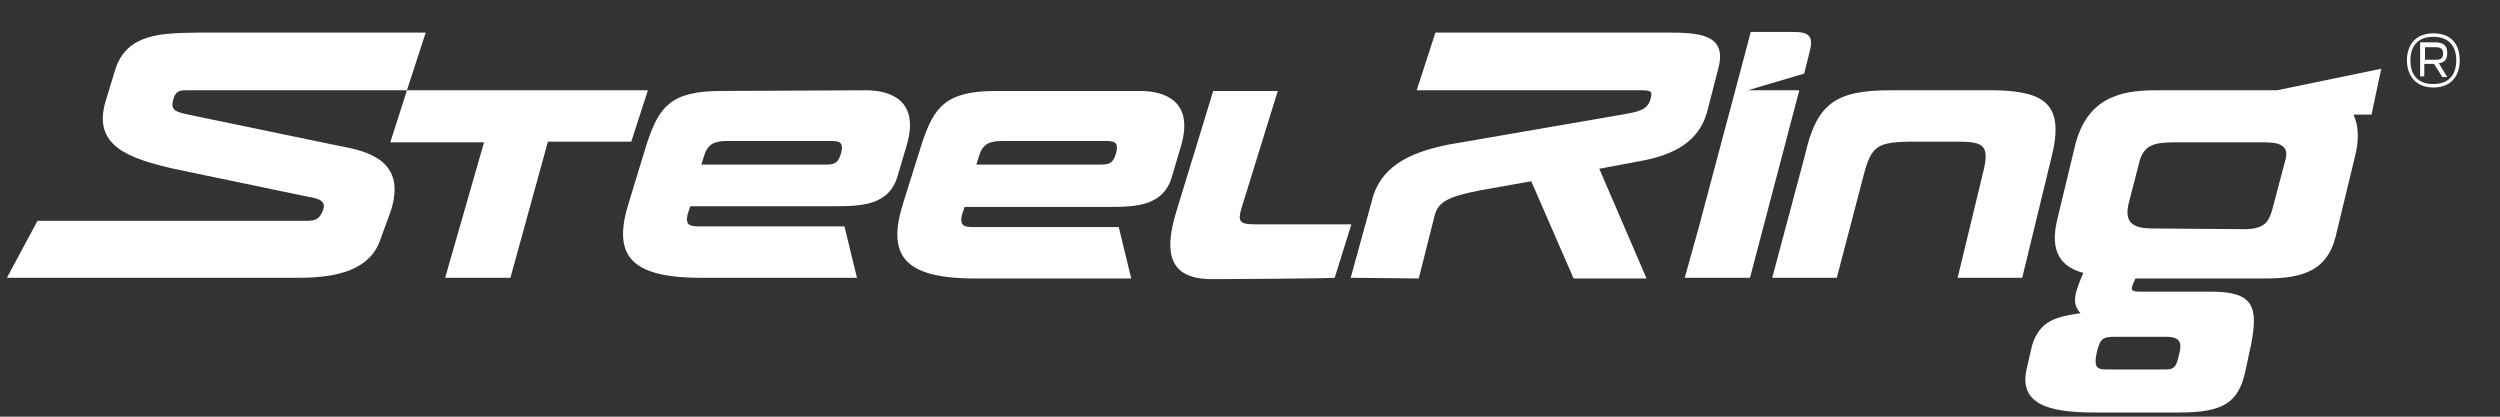
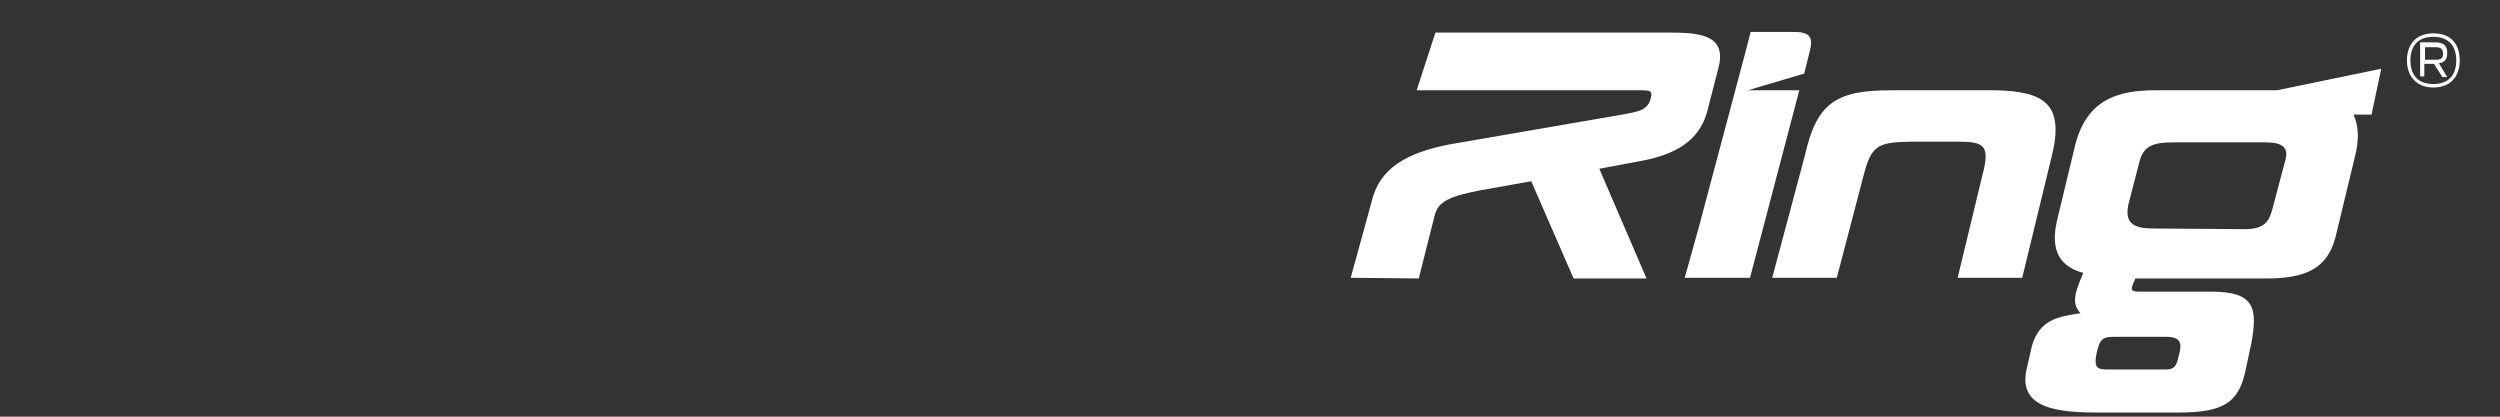
<svg xmlns="http://www.w3.org/2000/svg" version="1.2" baseProfile="tiny" id="Vrstva_1" x="0px" y="0px" viewBox="0 0 360 60" overflow="visible" xml:space="preserve">
  <rect x="0" y="0" width="360" height="60" fill="#333333" stroke="none" />
  <g>
    <path fill="#fff" d="M350.4,12.6c2.5,0,3.8-1.6,3.8-3.9c0-2.3-1.2-3.9-3.8-3.9c-2.5,0-3.8,1.6-3.8,3.9   C346.6,10.9,347.9,12.6,350.4,12.6 M350.4,12.1c-2.3,0-3.3-1.4-3.3-3.4c0-2,1-3.4,3.3-3.4c2.3,0,3.3,1.4,3.3,3.4   C353.7,10.7,352.7,12.1,350.4,12.1z M351.7,11.1h0.7l-1.2-2c0.9-0.1,1.2-0.6,1.2-1.5c0-0.9-0.4-1.5-1.7-1.5l-2.2,0l0,4.9h0.6V9.2   h1.4L351.7,11.1z M349.2,8.6l0-1.8l1.5,0c0.7,0,1.1,0.2,1.1,0.9c0,0.7-0.3,0.9-1,0.9H349.2z M303.3,53.2c-1.3,0-1.8-0.3-1.4-2.3   c0.5-2.2,0.9-2.4,2.7-2.4l7.4,0c2.3,0,2.1,1.3,1.8,2.5c-0.3,1.2-0.4,2.2-1.8,2.2H303.3z M300,39.3c-1.3,3-1.7,4.4-0.4,5.8   c-3.4,0.5-5.9,1-7,4.7l-0.8,3.5c-1,4.9,3.2,6.1,9.8,6.1l12.2,0c6.3,0,8.5-1.4,9.5-5.8l0.9-4.2c0.9-5,0.5-7.4-5.7-7.4l-10.4,0   c-1.6,0-1.2-0.5-0.6-1.9l18.8,0c5.7,0,8.8-1.4,10-5.9l2.8-11.6c0.6-2.3,0.6-4.4-0.2-6.1h2.6l1.4-6.6L327.9,13l-17.5,0   c-5.1,0-9.9,1.1-11.6,8l-2.6,10.8C295.2,36.2,296.7,38.4,300,39.3z M310,32.9c-2.8,0-4.1-0.8-3.5-3.5l1.6-6.2   c0.6-2.2,2-2.7,4.8-2.7l13.3,0c2.6,0,3.5,0.8,2.8,2.9l-1.8,6.8c-0.5,1.8-1.2,2.8-4,2.8L310,32.9z M255.2,40h9.3l3.9-14.9   c1.1-4.2,2.1-4.6,6.6-4.7h6.9c3.8,0,4.7,0.5,3.6,4.7L281.9,40h9.3l4.2-17.3c2-7.8-1.1-9.5-7.9-9.7l-15.2,0   c-7.9,0-10.7,1.8-12.4,9.4L255.2,40z M244.9,31.7l0.1-0.3l-2.4,8.6l9.4,0l7.1-27h-7.4l8.1-2.4l0.8-3.2c0.6-2.3-0.2-2.8-2.4-2.8   h-3.3c-0.9,0-1.9,0-2.8,0l-0.7,2.7L244.9,31.7z M194.5,40l3-10.9c1.1-4.9,5.1-7.1,11.2-8.3l24.9-4.3c2.2-0.4,3.5-0.6,4-2   c0.4-1.2,0.3-1.5-1.1-1.5l-32.5,0l2.7-8.3l34.1,0c4.7,0,7.9,0.7,6.6,5.3l-1.6,6.2c-1.2,4.2-4.7,6.1-9.6,7l-5.9,1.1l6.8,15.8h-10.5   l-6.1-14l-7.3,1.3c-4.7,0.9-6.1,1.7-6.6,3.6l-2.3,9.1L194.5,40z" />
-     <path fill="#fff" d="M143.4,13.1c-7.3,0-8.9,2.4-10.6,7.4l-2.7,8.6c-2.4,7.5-0.2,11,10.3,11l22.5,0l-1.8-7.4c0,0-20.9,0-20.9,0   c-1.4,0-2-0.2-1.7-1.7l0.4-1.2h20.6c4.1,0,8.1-0.1,9.3-4.5l1.3-4.4c1.8-6.3-2.3-7.8-5.9-7.8L143.4,13.1z M159,20.3   c1.3,0,2.2,0,1.7,1.8c-0.4,1.3-0.8,1.6-2.2,1.6h-17.9l0.4-1.3c0.5-1.6,1.4-2.1,3.3-2.1C144.4,20.3,159,20.3,159,20.3z M174.6,40.2   c1.7,0,16.9-0.1,17.6-0.2l2.4-7.7h-14.1c-2,0-2.3-0.5-1.7-2.4l5.2-16.8h-9.3l-5.2,17C167.2,37.3,169,40.2,174.6,40.2z M103.8,13.1   c-7.3,0-8.9,2.4-10.6,7.4L90.6,29c-2.4,7.5-0.2,11,10.3,11l22.5,0l-1.8-7.4c0,0-20.9,0-20.9,0c-1.4,0-2-0.2-1.7-1.7l0.4-1.2h20.6   c4.1,0,8.1-0.1,9.3-4.5l1.3-4.4c1.8-6.3-2.3-7.8-5.9-7.8L103.8,13.1z M119.4,20.3c1.3,0,2.2,0,1.7,1.8c-0.4,1.3-0.8,1.6-2.2,1.6   H101l0.4-1.3c0.5-1.6,1.4-2.1,3.3-2.1C104.8,20.3,119.4,20.3,119.4,20.3z M56.2,20.5h13.5L64.1,40l9.4,0l5.4-19.6h12l2.4-7.4H58.6   L56.2,20.5z M27.1,16.5c-1.8-0.4-2.5-0.6-2.2-2c0.4-1.6,1.1-1.5,2.4-1.5l31.3,0l2.7-8.3l-33,0c-4.8,0.1-10,0-11.7,5.3l-1.4,4.6   c-1.9,6.4,3.3,8.2,9.8,9.7l19.2,4c1.9,0.3,2.8,0.7,2.3,2c-0.6,1.6-1.5,1.5-3,1.5l-38,0l-0.1,0L1,40h0l40.9,0   c3.3,0,10.8,0.2,12.8-5.3l1.6-4.4c2.2-7-3-8.5-7.5-9.3L27.1,16.5z" />
  </g>
</svg>